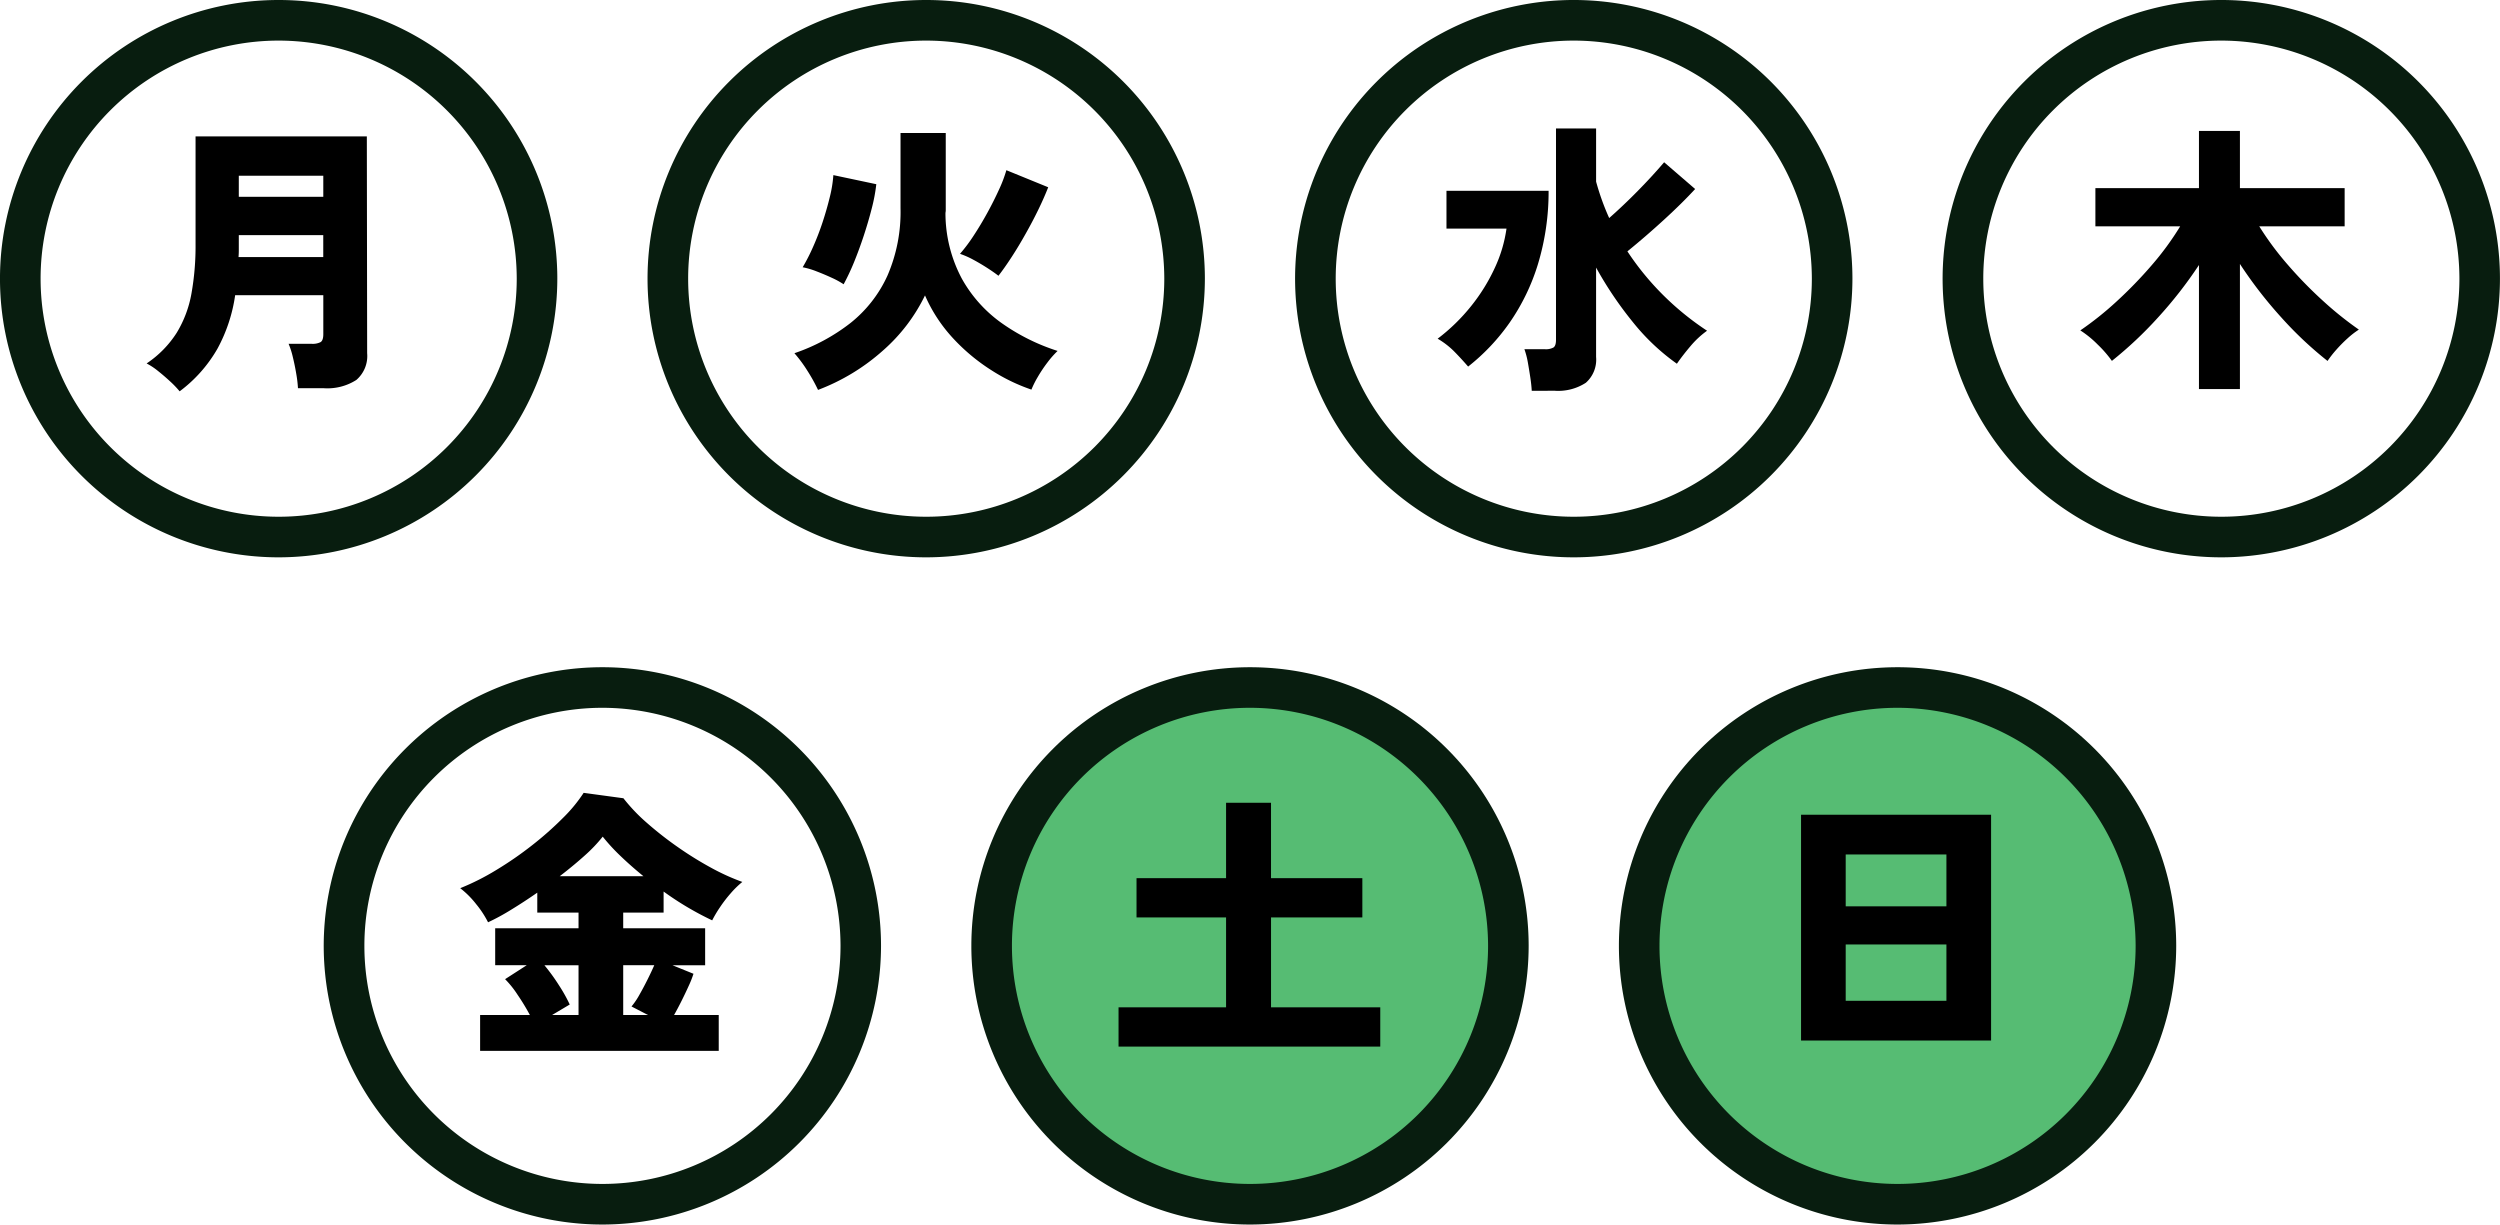
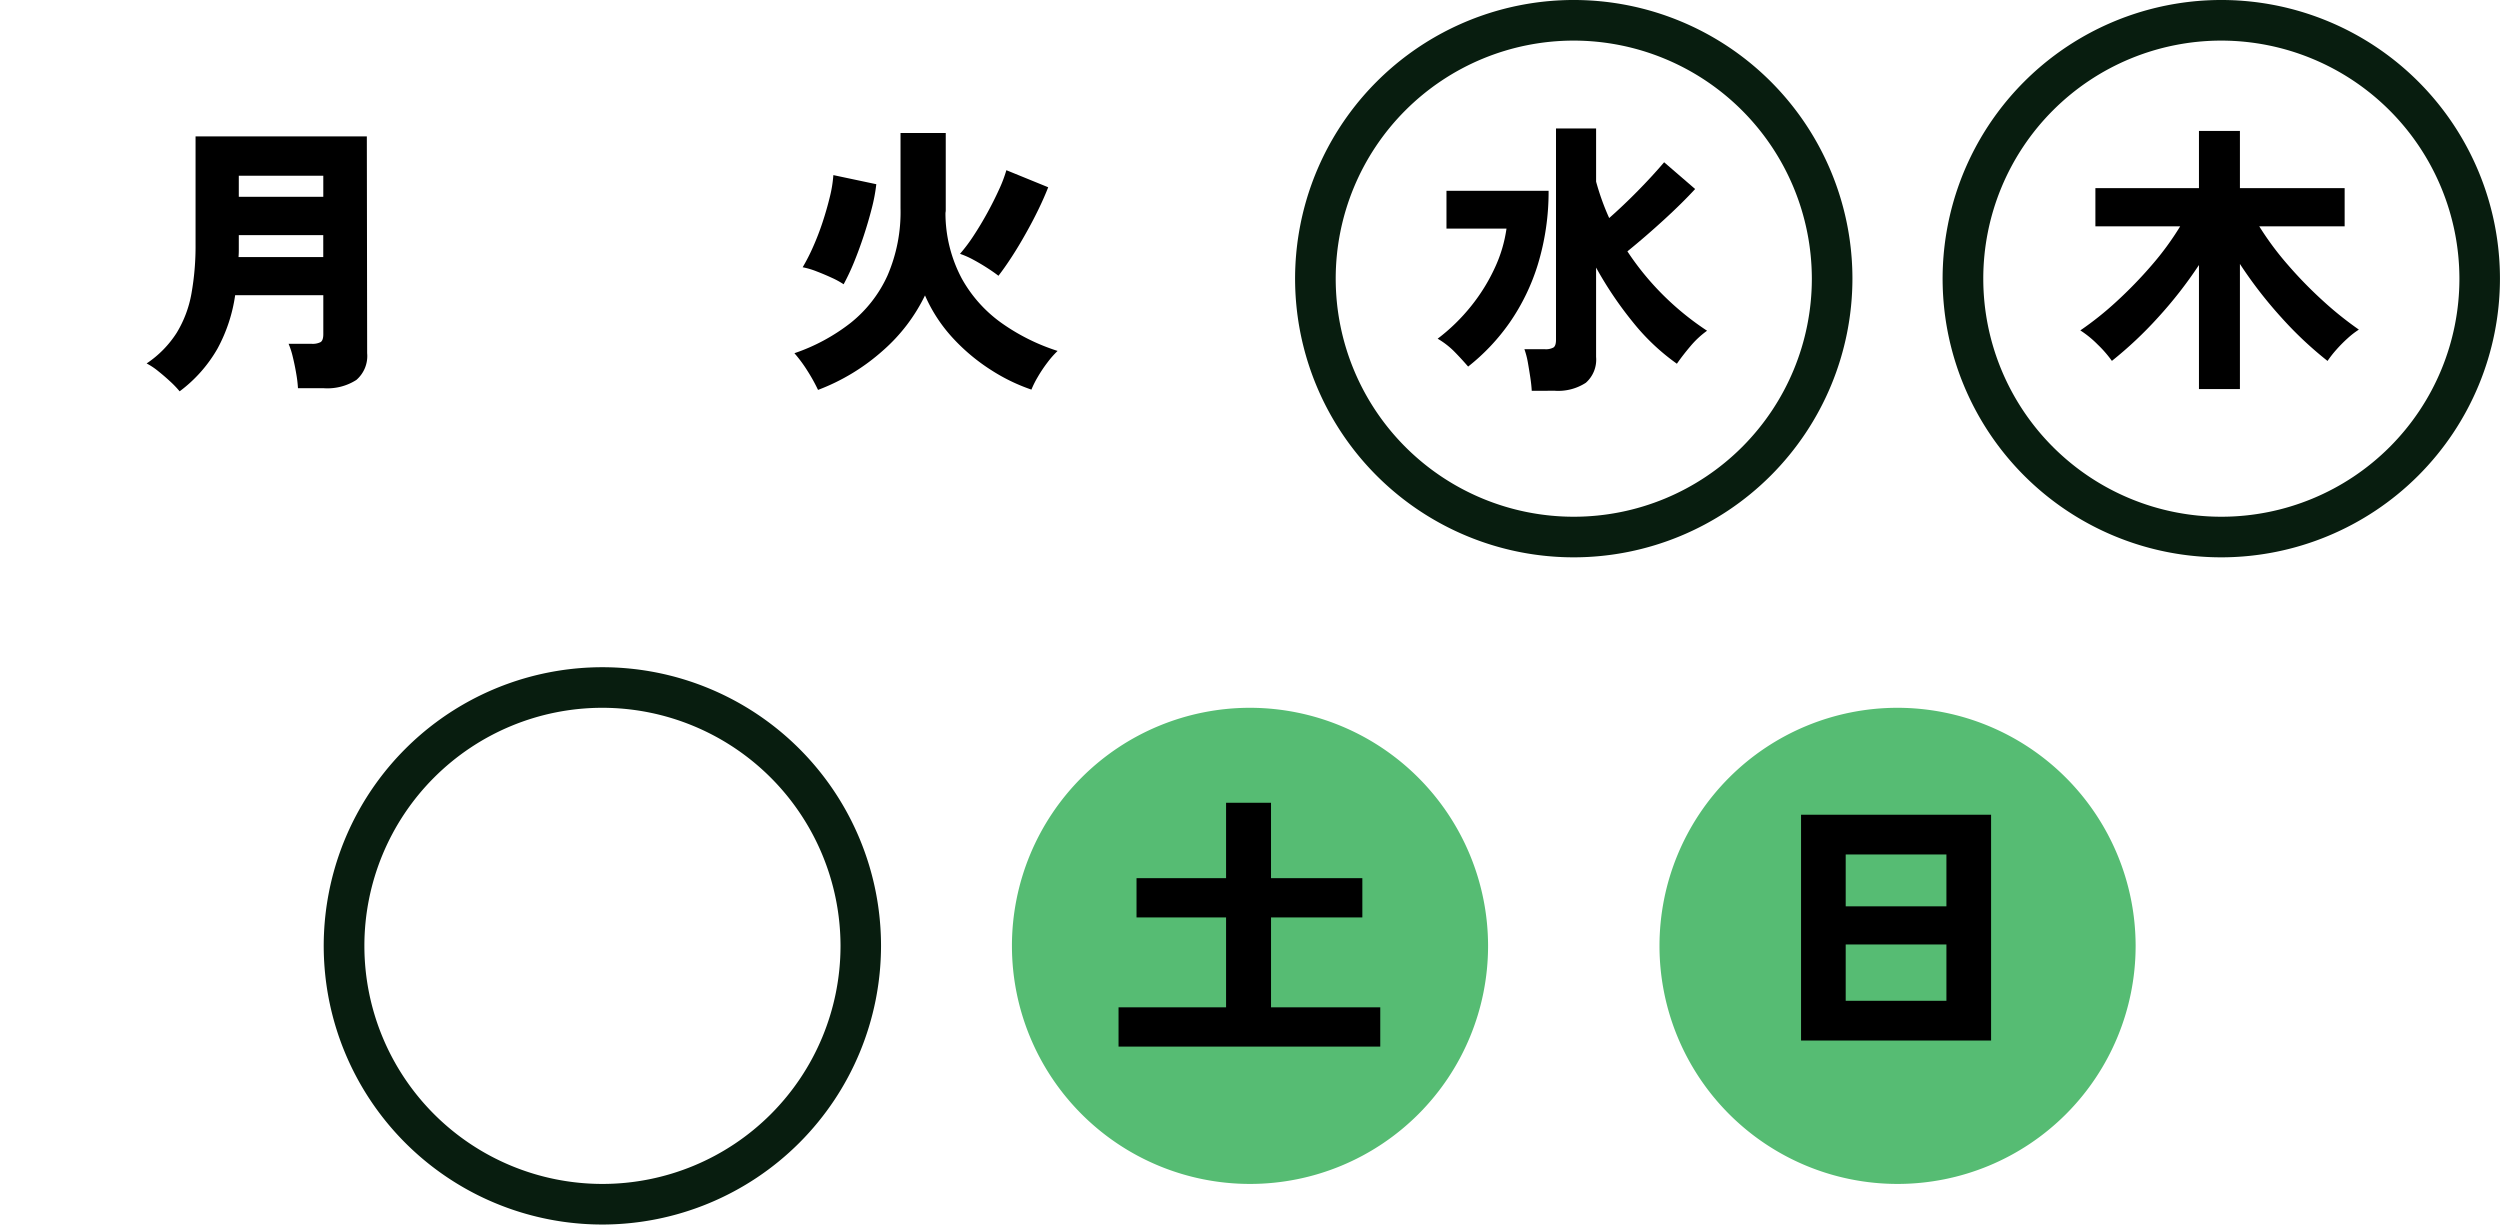
<svg xmlns="http://www.w3.org/2000/svg" id="グループ_911" data-name="グループ 911" width="157.203" height="77" viewBox="0 0 157.203 77">
  <defs>
    <clipPath id="clip-path">
      <rect id="長方形_645" data-name="長方形 645" width="157.203" height="77" fill="none" />
    </clipPath>
  </defs>
  <g id="グループ_496" data-name="グループ 496">
    <g id="グループ_495" data-name="グループ 495" clip-path="url(#clip-path)">
      <path id="パス_319" data-name="パス 319" d="M37.882,77A17.522,17.522,0,1,1,55.4,59.478,17.542,17.542,0,0,1,37.882,77m0-32.493A14.97,14.97,0,1,0,52.853,59.478,14.988,14.988,0,0,0,37.882,44.507" fill="#081d0f" />
-       <path id="パス_320" data-name="パス 320" d="M78.6,77A17.522,17.522,0,1,1,96.124,59.477,17.542,17.542,0,0,1,78.6,77" fill="#081d0f" />
-       <path id="パス_321" data-name="パス 321" d="M119.321,77a17.522,17.522,0,1,1,17.522-17.523A17.542,17.542,0,0,1,119.321,77" fill="#081d0f" />
    </g>
  </g>
-   <path id="パス_712" data-name="パス 712" d="M1.342.948V-1.306H4.472A13.891,13.891,0,0,0,3.7-2.576a6.086,6.086,0,0,0-.787-.984l1.36-.877H2.29V-6.762H7.531v-.984H4.937V-9q-.823.572-1.628,1.064a14.336,14.336,0,0,1-1.467.8,6.207,6.207,0,0,0-.751-1.145,5.667,5.667,0,0,0-1-1A15.147,15.147,0,0,0,2.352-10.42a22.273,22.273,0,0,0,2.254-1.556,20.786,20.786,0,0,0,1.941-1.717,9.491,9.491,0,0,0,1.306-1.583l2.5.34a11.135,11.135,0,0,0,1.485,1.556,21.9,21.9,0,0,0,1.932,1.512,21.873,21.873,0,0,0,2.093,1.3,13.822,13.822,0,0,0,1.968.894,5.831,5.831,0,0,0-.733.716,8.533,8.533,0,0,0-.68.886,7.752,7.752,0,0,0-.483.814A19.176,19.176,0,0,1,12.88-9.07v1.324H10.34v.984h5.152v2.326H13.435l1.324.537a6.16,6.16,0,0,1-.3.76q-.206.456-.447.939t-.474.894h2.809V.948ZM6.351-10.036H11.61q-.769-.626-1.431-1.261a12.081,12.081,0,0,1-1.127-1.225,9.42,9.42,0,0,1-1.145,1.2Q7.191-10.68,6.351-10.036Zm3.989,8.73H11.9l-1.038-.537a4.569,4.569,0,0,0,.492-.725q.259-.456.51-.957t.429-.912H10.34Zm-4.472,0H7.531V-4.436H5.385a12.089,12.089,0,0,1,.921,1.27,9.589,9.589,0,0,1,.671,1.2Z" transform="translate(28.848 65.131)" />
  <g id="グループ_498" data-name="グループ 498">
    <g id="グループ_497" data-name="グループ 497" clip-path="url(#clip-path)">
      <path id="パス_322" data-name="パス 322" d="M78.6,44.507A14.97,14.97,0,1,0,93.572,59.478,14.988,14.988,0,0,0,78.6,44.507" fill="#56bc73" />
      <path id="パス_323" data-name="パス 323" d="M119.321,44.507a14.97,14.97,0,1,0,14.97,14.971,14.988,14.988,0,0,0-14.97-14.971" fill="#56bc73" />
    </g>
  </g>
  <path id="パス_713" data-name="パス 713" d="M.769.68V-1.789H7.531V-7.442H1.9V-9.911H7.531v-4.741h2.826v4.741H16.1v2.469H10.358v5.653h6.869V.68Z" transform="translate(69.566 65.131)" />
  <path id="パス_714" data-name="パス 714" d="M2.97.3V-13.9h11.95V.3ZM5.778-2.2h6.333V-5.742H5.778Zm0-5.939h6.333V-11.4H5.778Z" transform="translate(110.282 65.131)" />
  <g id="グループ_500" data-name="グループ 500">
    <g id="グループ_499" data-name="グループ 499" clip-path="url(#clip-path)">
-       <path id="パス_324" data-name="パス 324" d="M17.522,35.046A17.523,17.523,0,1,1,35.045,17.523,17.542,17.542,0,0,1,17.522,35.046m0-32.493a14.97,14.97,0,1,0,14.971,14.97A14.988,14.988,0,0,0,17.522,2.553" fill="#081d0f" />
-       <path id="パス_325" data-name="パス 325" d="M58.241,35.046A17.523,17.523,0,1,1,75.764,17.523,17.542,17.542,0,0,1,58.241,35.046m0-32.493a14.97,14.97,0,1,0,14.971,14.97A14.988,14.988,0,0,0,58.241,2.553" fill="#081d0f" />
      <path id="パス_326" data-name="パス 326" d="M98.961,35.046a17.523,17.523,0,1,1,17.522-17.523A17.542,17.542,0,0,1,98.961,35.046m0-32.493a14.97,14.97,0,1,0,14.97,14.97,14.988,14.988,0,0,0-14.97-14.97" fill="#081d0f" />
      <path id="パス_327" data-name="パス 327" d="M139.68,35.046A17.523,17.523,0,1,1,157.2,17.523,17.542,17.542,0,0,1,139.68,35.046m0-32.493a14.97,14.97,0,1,0,14.971,14.97A14.988,14.988,0,0,0,139.68,2.553" fill="#081d0f" />
    </g>
  </g>
  <path id="パス_711" data-name="パス 711" d="M2.809,1.431a6.25,6.25,0,0,0-.6-.626q-.367-.34-.76-.653A4.2,4.2,0,0,0,.733-.322,6.559,6.559,0,0,0,2.621-2.245a7.126,7.126,0,0,0,.93-2.469,16.95,16.95,0,0,0,.259-3.1V-14.6H14.58L14.6-.966a1.981,1.981,0,0,1-.68,1.682,3.372,3.372,0,0,1-2.057.519H10.25a7.738,7.738,0,0,0-.107-.9Q10.054-.2,9.928-.716a5.022,5.022,0,0,0-.268-.841h1.449a1.1,1.1,0,0,0,.564-.107q.17-.107.17-.5V-4.615H6.3A9.978,9.978,0,0,1,5.188-1.252,8.785,8.785,0,0,1,2.809,1.431Zm3.7-8.444h5.331V-8.39H6.529v.957Q6.529-7.227,6.512-7.012ZM6.529-10.8h5.313v-1.324H6.529Z" transform="translate(8.487 23.176)" />
  <path id="パス_708" data-name="パス 708" d="M2.236,1.342A10.972,10.972,0,0,0,1.565.134a8.643,8.643,0,0,0-.814-1.1A11.986,11.986,0,0,0,4.284-2.871,8.062,8.062,0,0,0,6.6-5.841a10.056,10.056,0,0,0,.823-4.249v-4.723h2.844v4.848a.613.613,0,0,1-.009.116.613.613,0,0,0-.009.116,8.771,8.771,0,0,0,1.02,4.061,8.477,8.477,0,0,0,2.522,2.818A12.857,12.857,0,0,0,17.3-1.109a5.981,5.981,0,0,0-.644.733,8.662,8.662,0,0,0-.608.912,5.986,5.986,0,0,0-.394.787,11.5,11.5,0,0,1-2.487-1.2A12.119,12.119,0,0,1,10.76-1.869,9.636,9.636,0,0,1,8.962-4.6a10.951,10.951,0,0,1-2.648,3.47A13.052,13.052,0,0,1,2.236,1.342ZM3.846-5.3a5.184,5.184,0,0,0-.751-.411q-.465-.215-.948-.4a4.842,4.842,0,0,0-.877-.259,12.01,12.01,0,0,0,.653-1.279,16.535,16.535,0,0,0,.6-1.556q.268-.814.456-1.592A8,8,0,0,0,3.2-12.165l2.7.572a10.773,10.773,0,0,1-.286,1.521q-.215.841-.5,1.708T4.5-6.69A14.269,14.269,0,0,1,3.846-5.3Zm9.732-.537q-.3-.233-.733-.51t-.868-.51a5.4,5.4,0,0,0-.814-.358,10.188,10.188,0,0,0,.859-1.145q.447-.68.859-1.431t.733-1.458a8.481,8.481,0,0,0,.465-1.225l2.63,1.073q-.25.644-.617,1.4t-.8,1.521q-.429.769-.877,1.458T13.578-5.832Z" transform="translate(49.203 23.176)" />
  <path id="パス_709" data-name="パス 709" d="M6.4,1.4q-.018-.358-.089-.832T6.154-.394a5.091,5.091,0,0,0-.215-.823H7.227a1,1,0,0,0,.537-.107q.161-.107.161-.483V-15.1h2.522v3.345q.161.59.367,1.163t.456,1.127q.894-.787,1.8-1.708t1.655-1.8l1.95,1.682q-.823.894-1.968,1.941T12.415-7.37a17.331,17.331,0,0,0,2.227,2.728,17.665,17.665,0,0,0,2.782,2.263,5.7,5.7,0,0,0-1.047.975q-.492.581-.85,1.1a13.62,13.62,0,0,1-2.764-2.612,23.245,23.245,0,0,1-2.317-3.435V-.733A1.936,1.936,0,0,1,9.8.894a3.186,3.186,0,0,1-1.968.5ZM2.4-.125q-.465-.537-.9-.975A5.109,5.109,0,0,0,.483-1.878,11.9,11.9,0,0,0,2.594-3.936a11.548,11.548,0,0,0,1.485-2.4A8.672,8.672,0,0,0,4.812-8.8H1.038v-2.379H7.46a15.7,15.7,0,0,1-.671,4.615,13.242,13.242,0,0,1-1.78,3.676A12.955,12.955,0,0,1,2.4-.125Z" transform="translate(89.918 23.176)" />
  <path id="パス_710" data-name="パス 710" d="M7.639,1.288v-7.8A26.62,26.62,0,0,1,5.054-3.2,24.7,24.7,0,0,1,2.165-.483,7.425,7.425,0,0,0,1.27-1.512,6.413,6.413,0,0,0,.179-2.4,20.032,20.032,0,0,0,2.451-4.213,26.894,26.894,0,0,0,4.669-6.5,18.017,18.017,0,0,0,6.458-8.944H1.127v-2.4H7.639v-3.6h2.576v3.6H16.8v2.4H11.431a18.8,18.8,0,0,0,1.8,2.424,26.424,26.424,0,0,0,2.209,2.263,21.657,21.657,0,0,0,2.254,1.807,5.309,5.309,0,0,0-.716.555,8.884,8.884,0,0,0-.707.716,6.68,6.68,0,0,0-.546.7,23.3,23.3,0,0,1-2.916-2.746,26.988,26.988,0,0,1-2.594-3.354V1.288Z" transform="translate(130.634 23.176)" />
</svg>